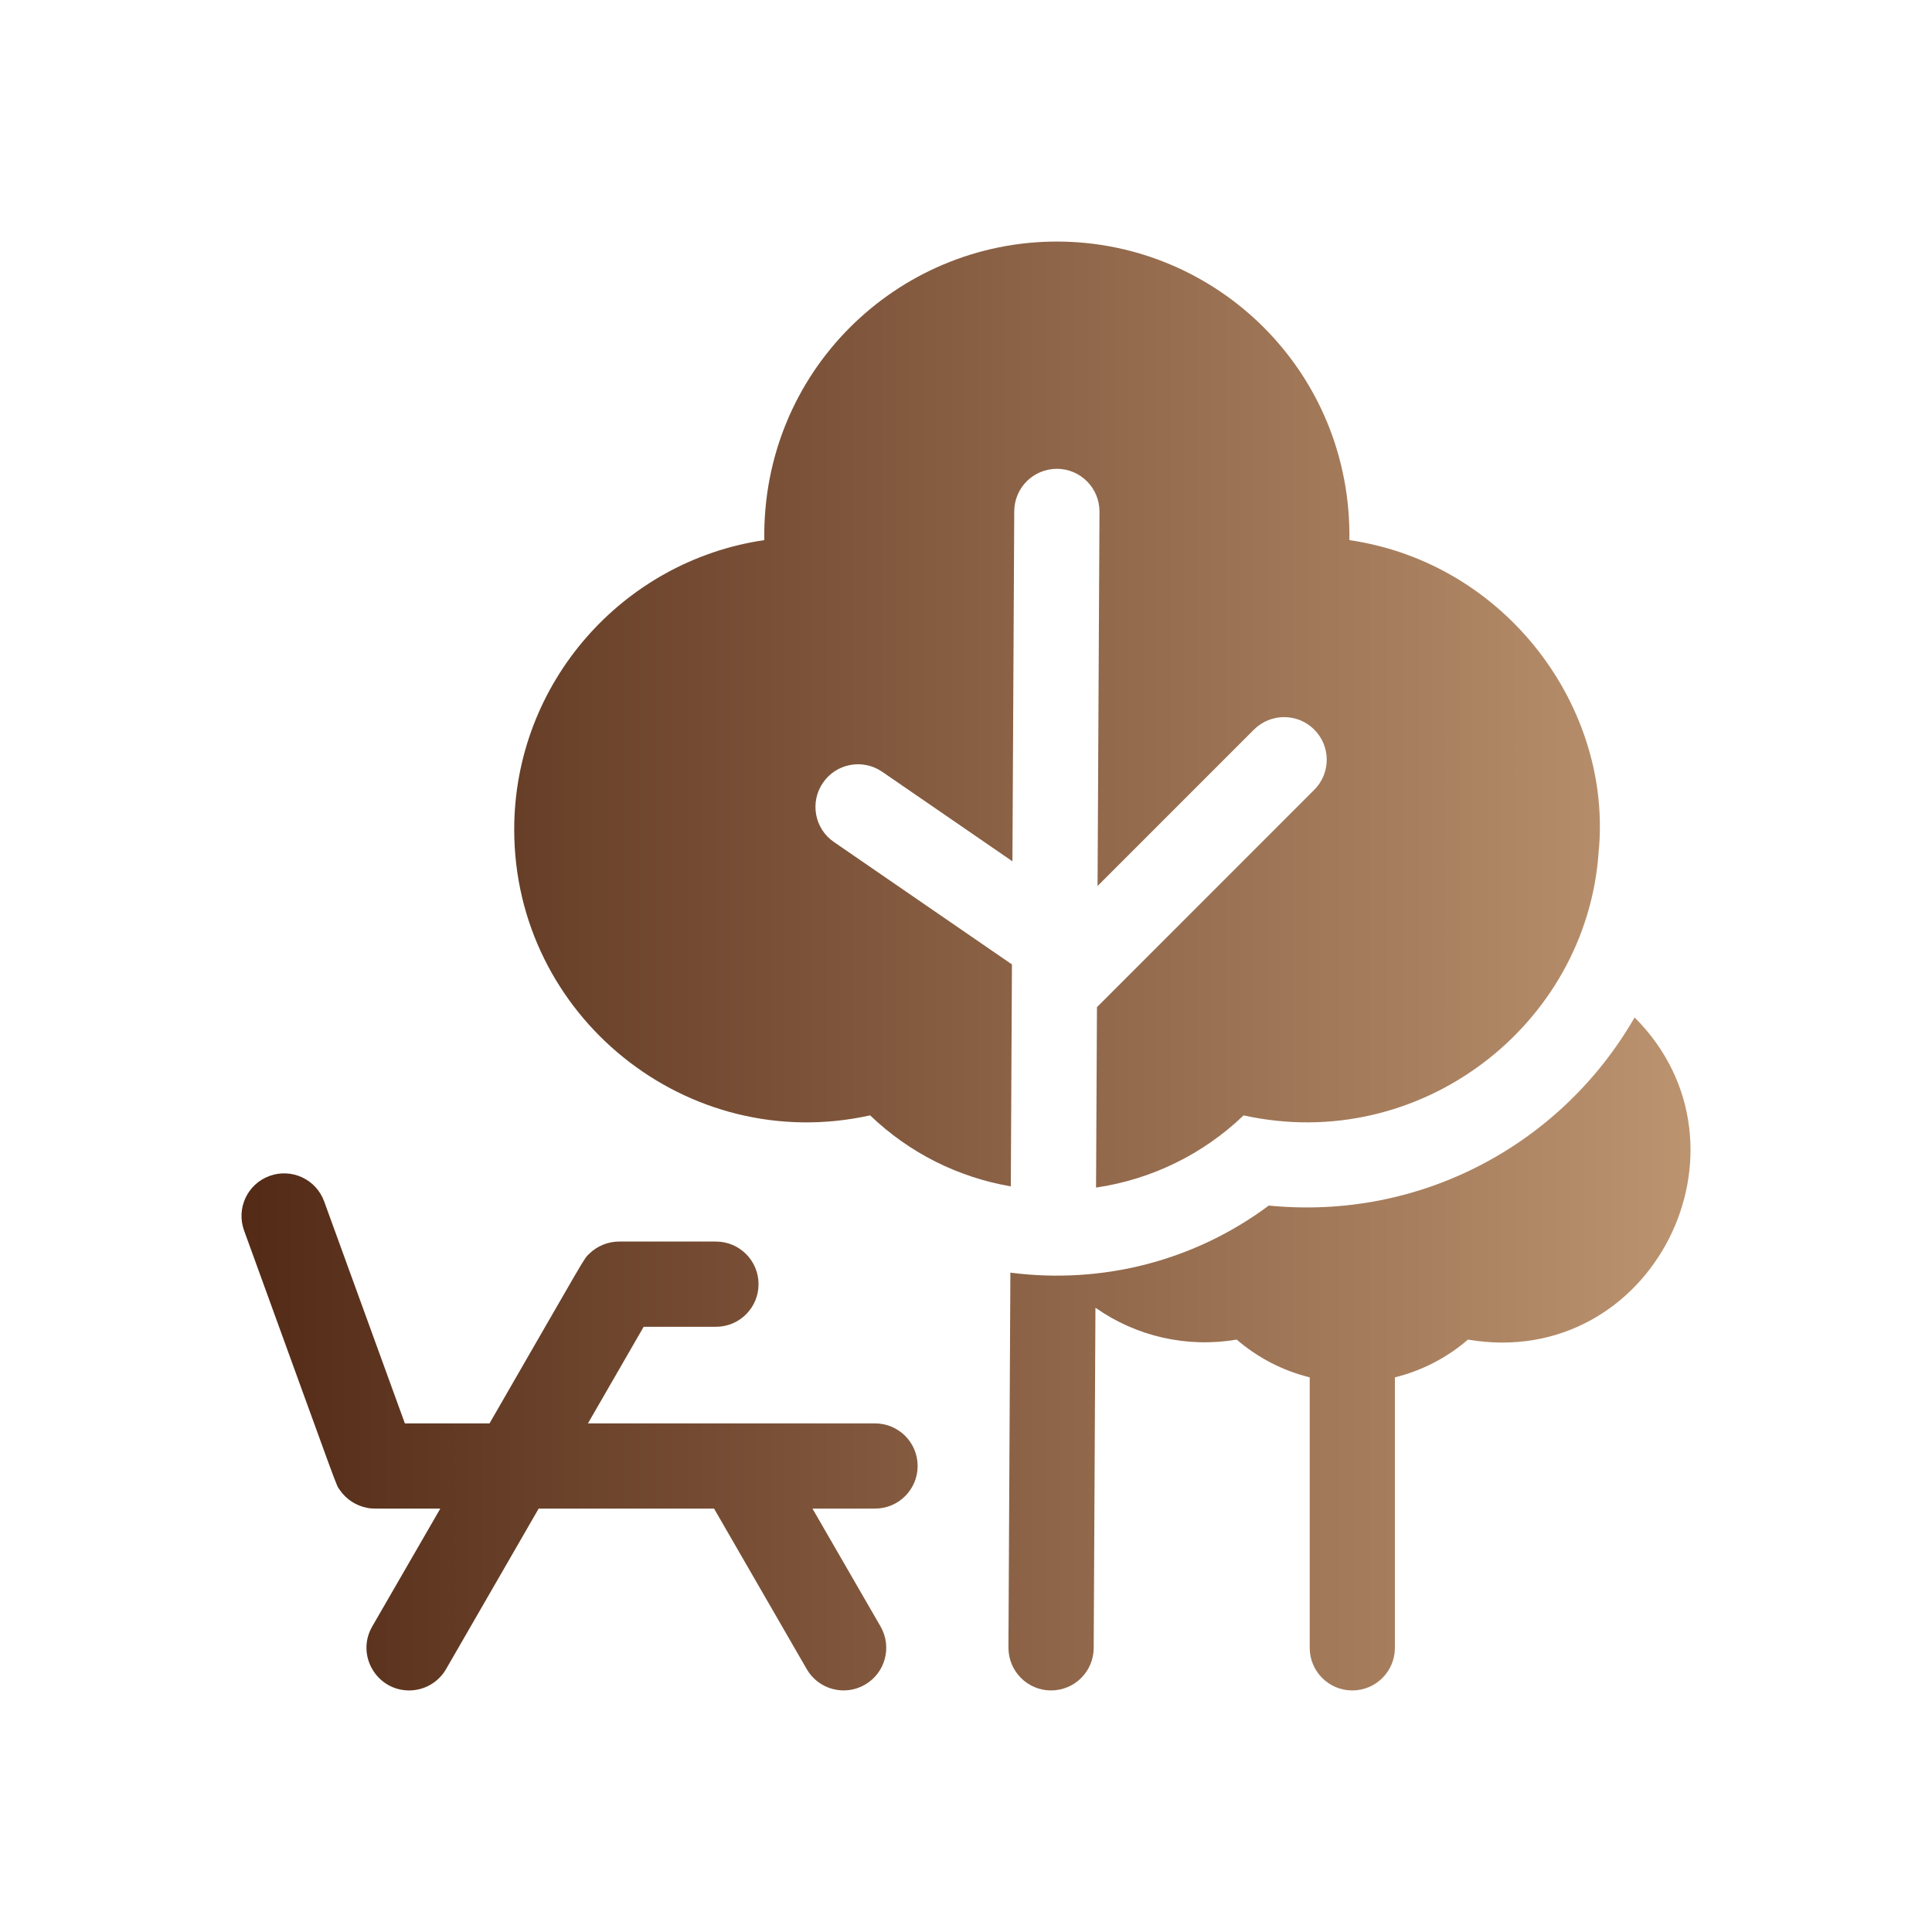
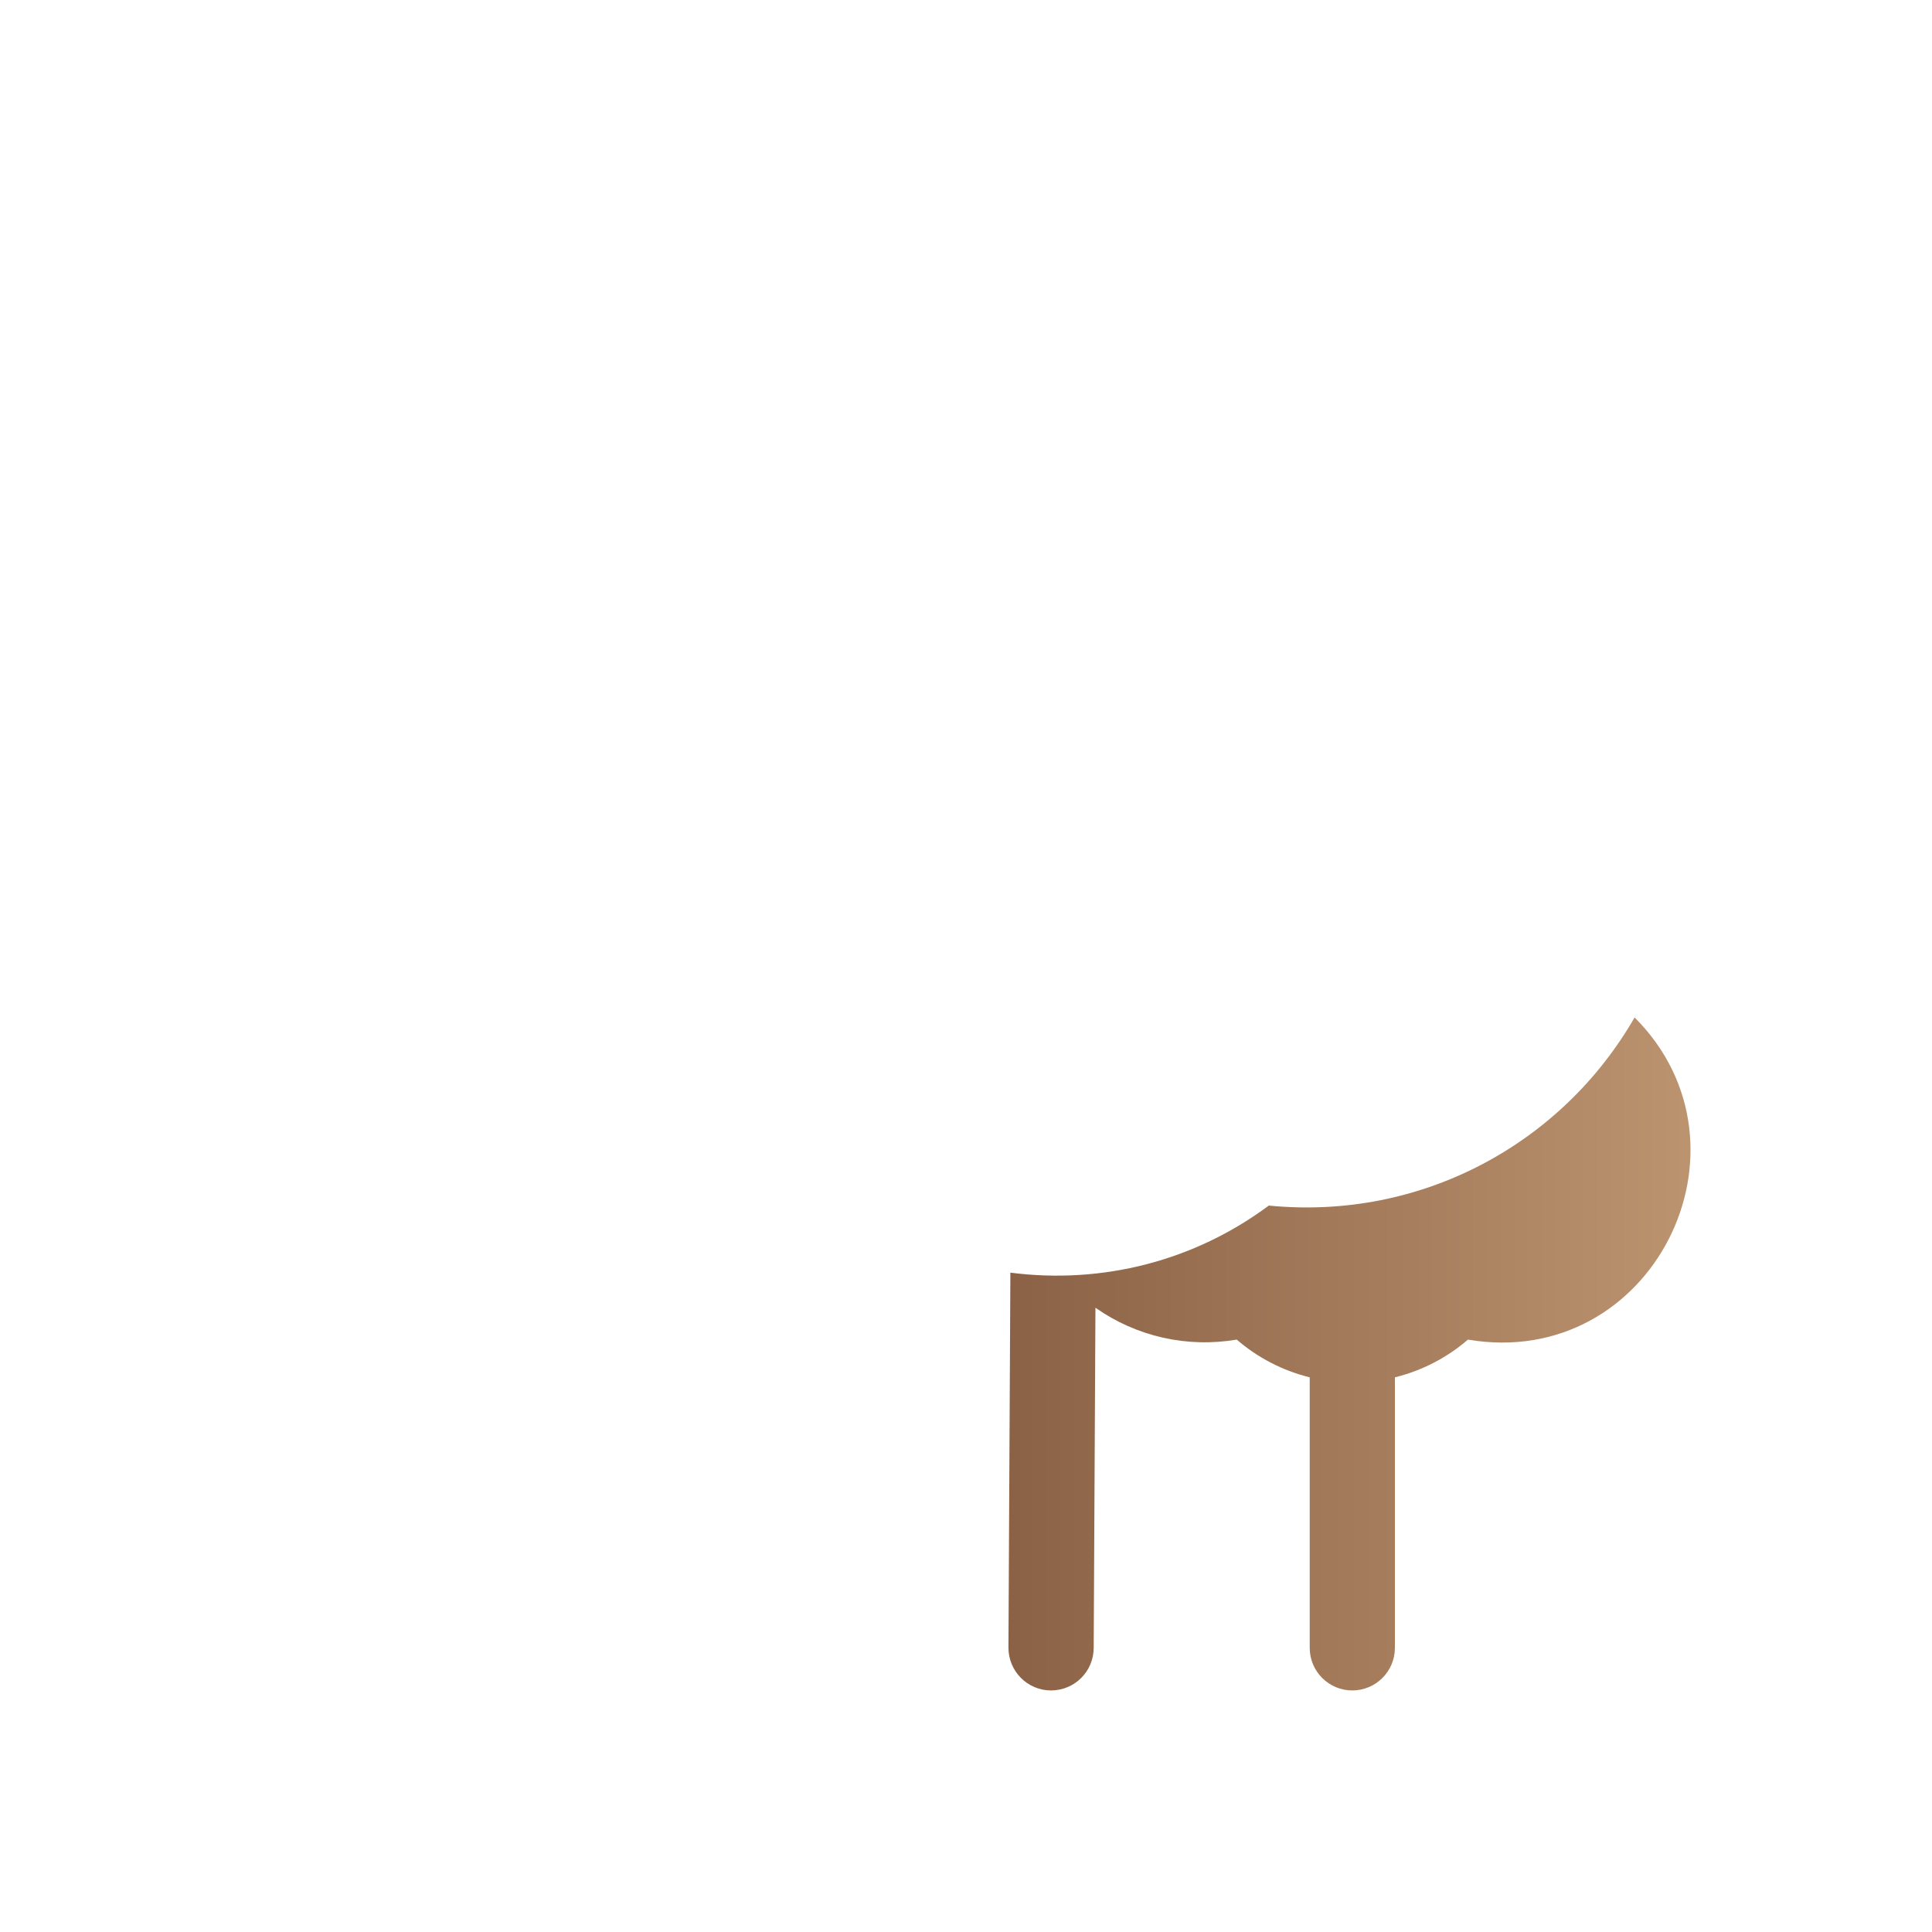
<svg xmlns="http://www.w3.org/2000/svg" width="32" height="32" viewBox="0 0 32 32" fill="none">
-   <path d="M14.493 23.576H9.738L10.661 21.976H11.858C12.248 21.976 12.564 21.66 12.564 21.27C12.564 20.88 12.248 20.564 11.858 20.564H10.254C10.075 20.564 9.896 20.634 9.763 20.763C9.659 20.864 9.754 20.724 8.108 23.576H6.706L5.369 19.899C5.236 19.533 4.831 19.344 4.465 19.477C4.098 19.61 3.909 20.015 4.043 20.382C5.688 24.907 5.556 24.573 5.629 24.68C5.732 24.83 5.893 24.939 6.082 24.975C6.176 24.992 6.134 24.987 7.293 24.987L6.165 26.94C5.892 27.413 6.238 27.999 6.776 27.999C7.02 27.999 7.257 27.872 7.388 27.646L8.922 24.987H11.827L13.362 27.646C13.558 27.985 13.99 28.098 14.326 27.904C14.664 27.709 14.779 27.278 14.585 26.94L13.457 24.987H14.493C14.883 24.987 15.199 24.671 15.199 24.281C15.199 23.892 14.883 23.576 14.493 23.576Z" fill="url(#paint0_linear_4268_126)" />
-   <path d="M16.761 15.974L13.812 13.946C13.491 13.726 13.41 13.286 13.631 12.965C13.851 12.643 14.291 12.562 14.612 12.783L16.769 14.266L16.799 8.467C16.801 8.086 17.108 7.765 17.509 7.765C17.898 7.767 18.212 8.085 18.211 8.475L18.179 14.675L20.77 12.084C21.046 11.809 21.493 11.809 21.768 12.084C22.044 12.36 22.044 12.807 21.768 13.082L18.169 16.682C18.169 16.828 18.154 19.516 18.154 19.67C19.072 19.535 19.926 19.119 20.598 18.474C23.511 19.119 26.276 16.99 26.478 14.118C26.715 11.741 24.96 9.328 22.35 8.946C22.39 6.161 20.159 4.001 17.505 4.001C14.855 4.001 12.619 6.157 12.659 8.946C10.32 9.288 8.517 11.308 8.517 13.741C8.517 16.822 11.379 19.145 14.412 18.474C15.064 19.099 15.871 19.5 16.742 19.65C16.755 17.084 16.745 19.03 16.761 15.974Z" fill="url(#paint1_linear_4268_126)" />
  <path d="M27.074 16.852C25.872 18.943 23.545 20.218 21.015 19.968C19.787 20.883 18.261 21.276 16.735 21.079L16.703 27.289C16.702 27.679 17.016 27.997 17.405 27.999C17.806 27.999 18.113 27.678 18.115 27.297L18.144 21.66C18.826 22.139 19.661 22.327 20.484 22.188C20.833 22.489 21.247 22.703 21.693 22.813V27.293C21.693 27.683 22.009 27.999 22.398 27.999C22.788 27.999 23.104 27.683 23.104 27.293V22.813C23.55 22.703 23.964 22.49 24.314 22.188C27.366 22.706 29.218 18.995 27.074 16.852Z" fill="url(#paint2_linear_4268_126)" />
  <defs>
    <linearGradient id="paint0_linear_4268_126" x1="41.38" y1="24.938" x2="4" y2="24.938" gradientUnits="userSpaceOnUse">
      <stop stop-color="#F7CEA1" />
      <stop offset="1" stop-color="#532A16" />
    </linearGradient>
    <linearGradient id="paint1_linear_4268_126" x1="41.38" y1="24.938" x2="4" y2="24.938" gradientUnits="userSpaceOnUse">
      <stop stop-color="#F7CEA1" />
      <stop offset="1" stop-color="#532A16" />
    </linearGradient>
    <linearGradient id="paint2_linear_4268_126" x1="41.38" y1="24.938" x2="4" y2="24.938" gradientUnits="userSpaceOnUse">
      <stop stop-color="#F7CEA1" />
      <stop offset="1" stop-color="#532A16" />
    </linearGradient>
  </defs>
</svg>